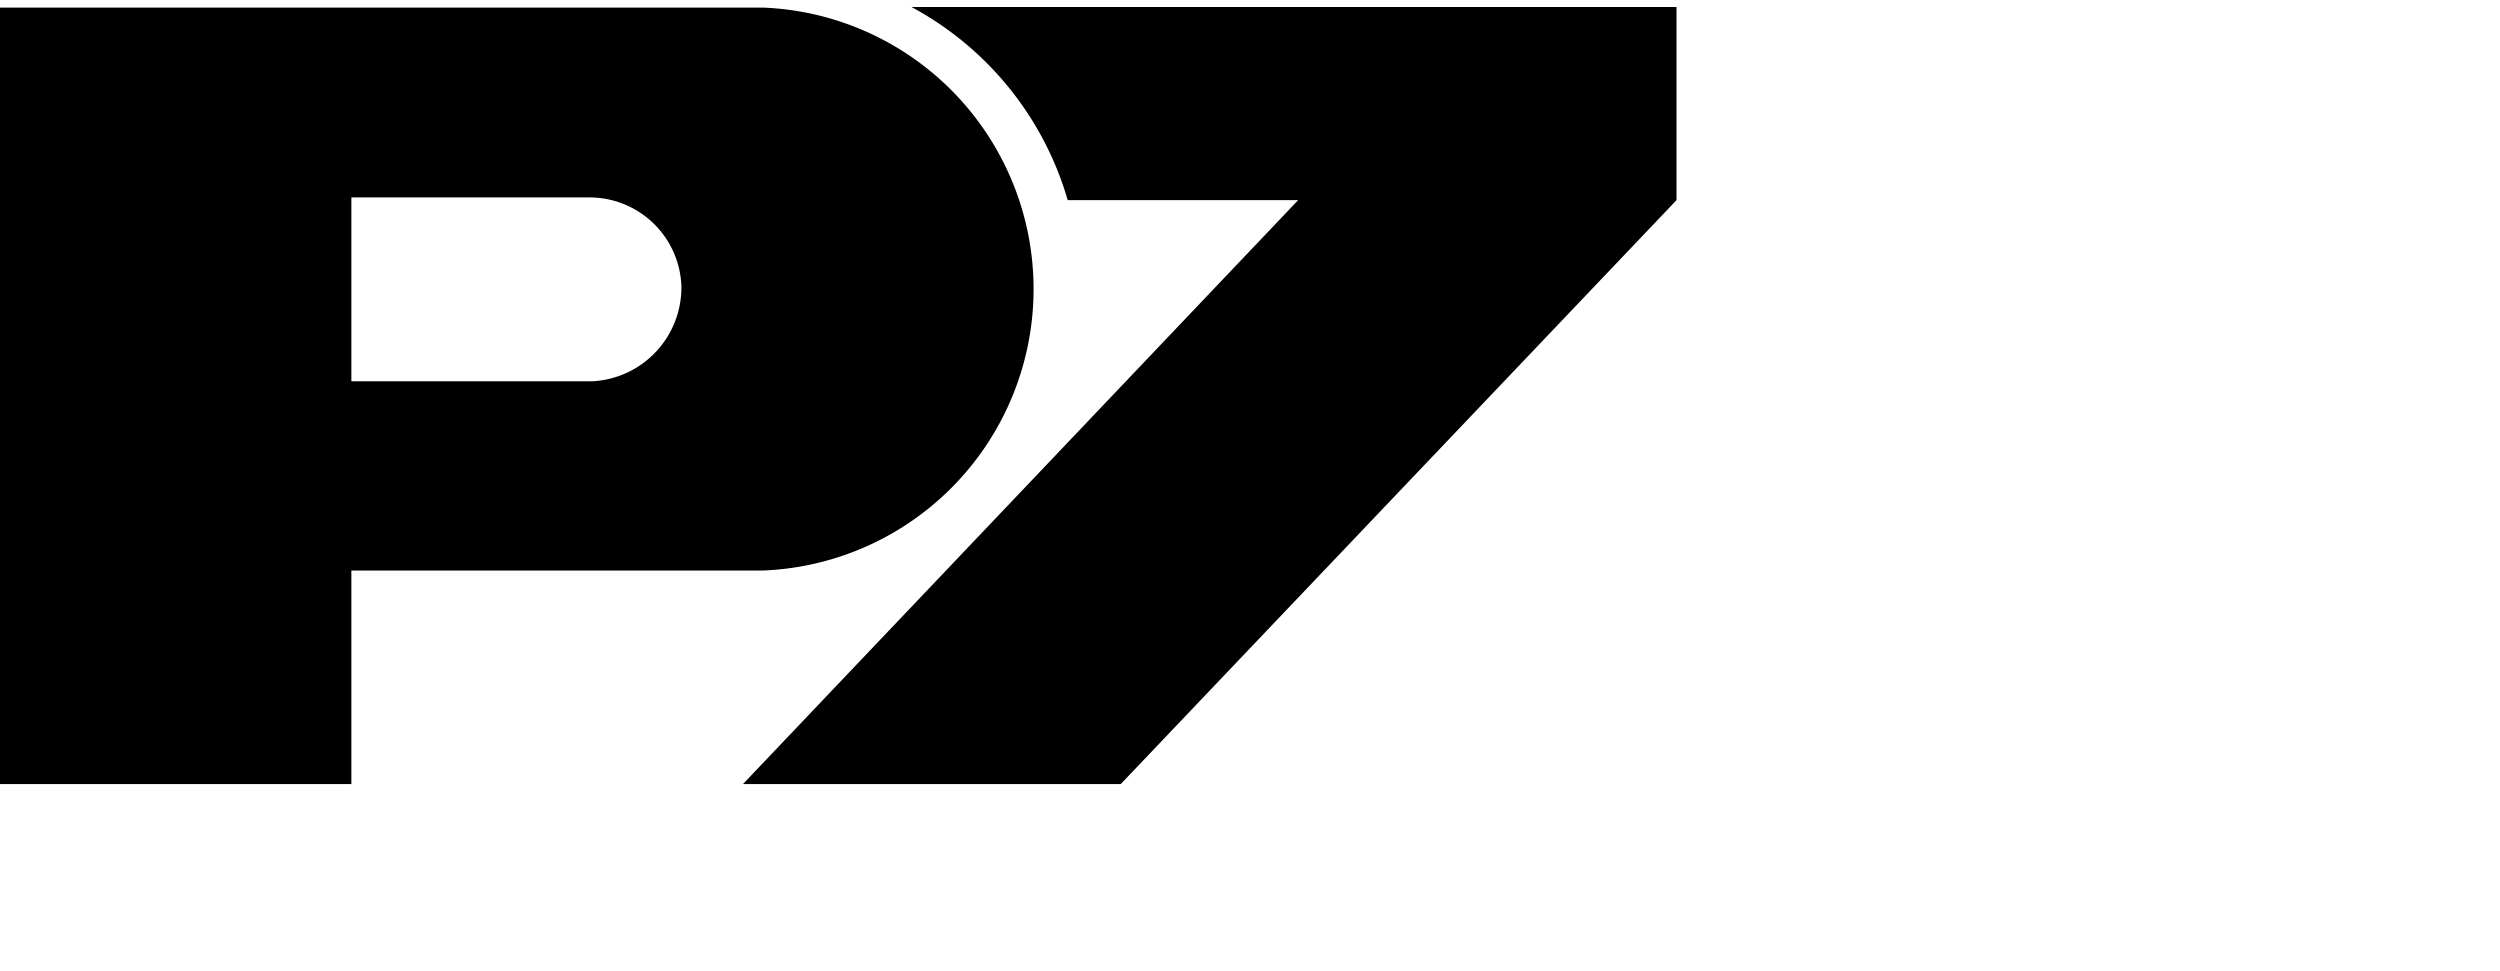
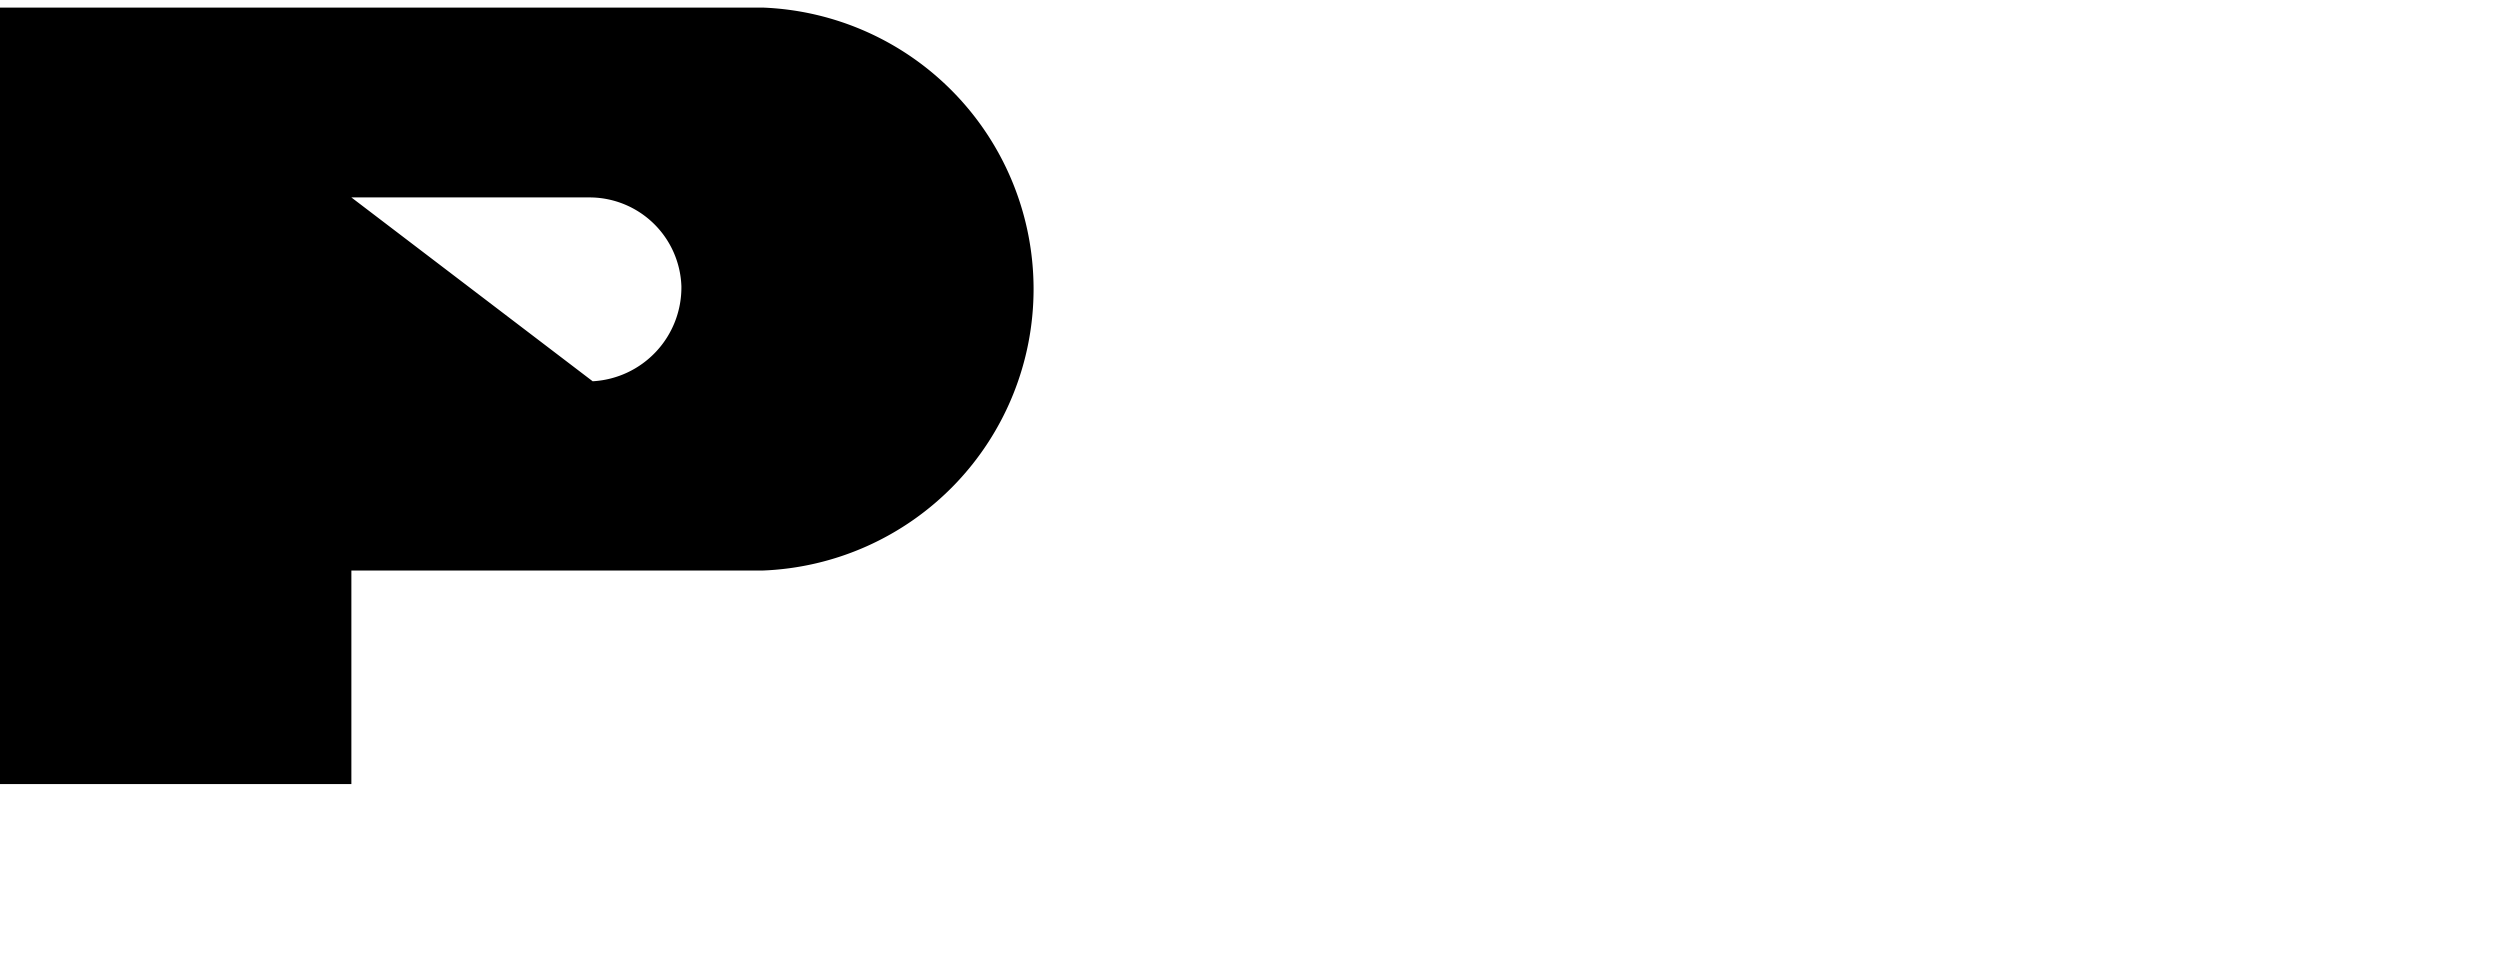
<svg xmlns="http://www.w3.org/2000/svg" id="Layer_1" data-name="Layer 1" viewBox="0 0 128.78 50">
  <title>10-head</title>
-   <path d="M18.1,40.39v-11H39.27a14.51,14.51,0,0,0,0-29H0v40Zm0-30.22H30.43a4.74,4.74,0,0,1,4.67,4.57,4.84,4.84,0,0,1-4.57,4.9H18.1Z" />
-   <path d="M46.95.36A16.52,16.52,0,0,1,55,10.31H66.87L38.27,40.39H57.73L86.36,10.31V.36Z" />
+   <path d="M18.1,40.39v-11H39.27a14.51,14.51,0,0,0,0-29H0v40Zm0-30.22H30.43a4.74,4.74,0,0,1,4.67,4.57,4.84,4.84,0,0,1-4.57,4.9Z" />
</svg>